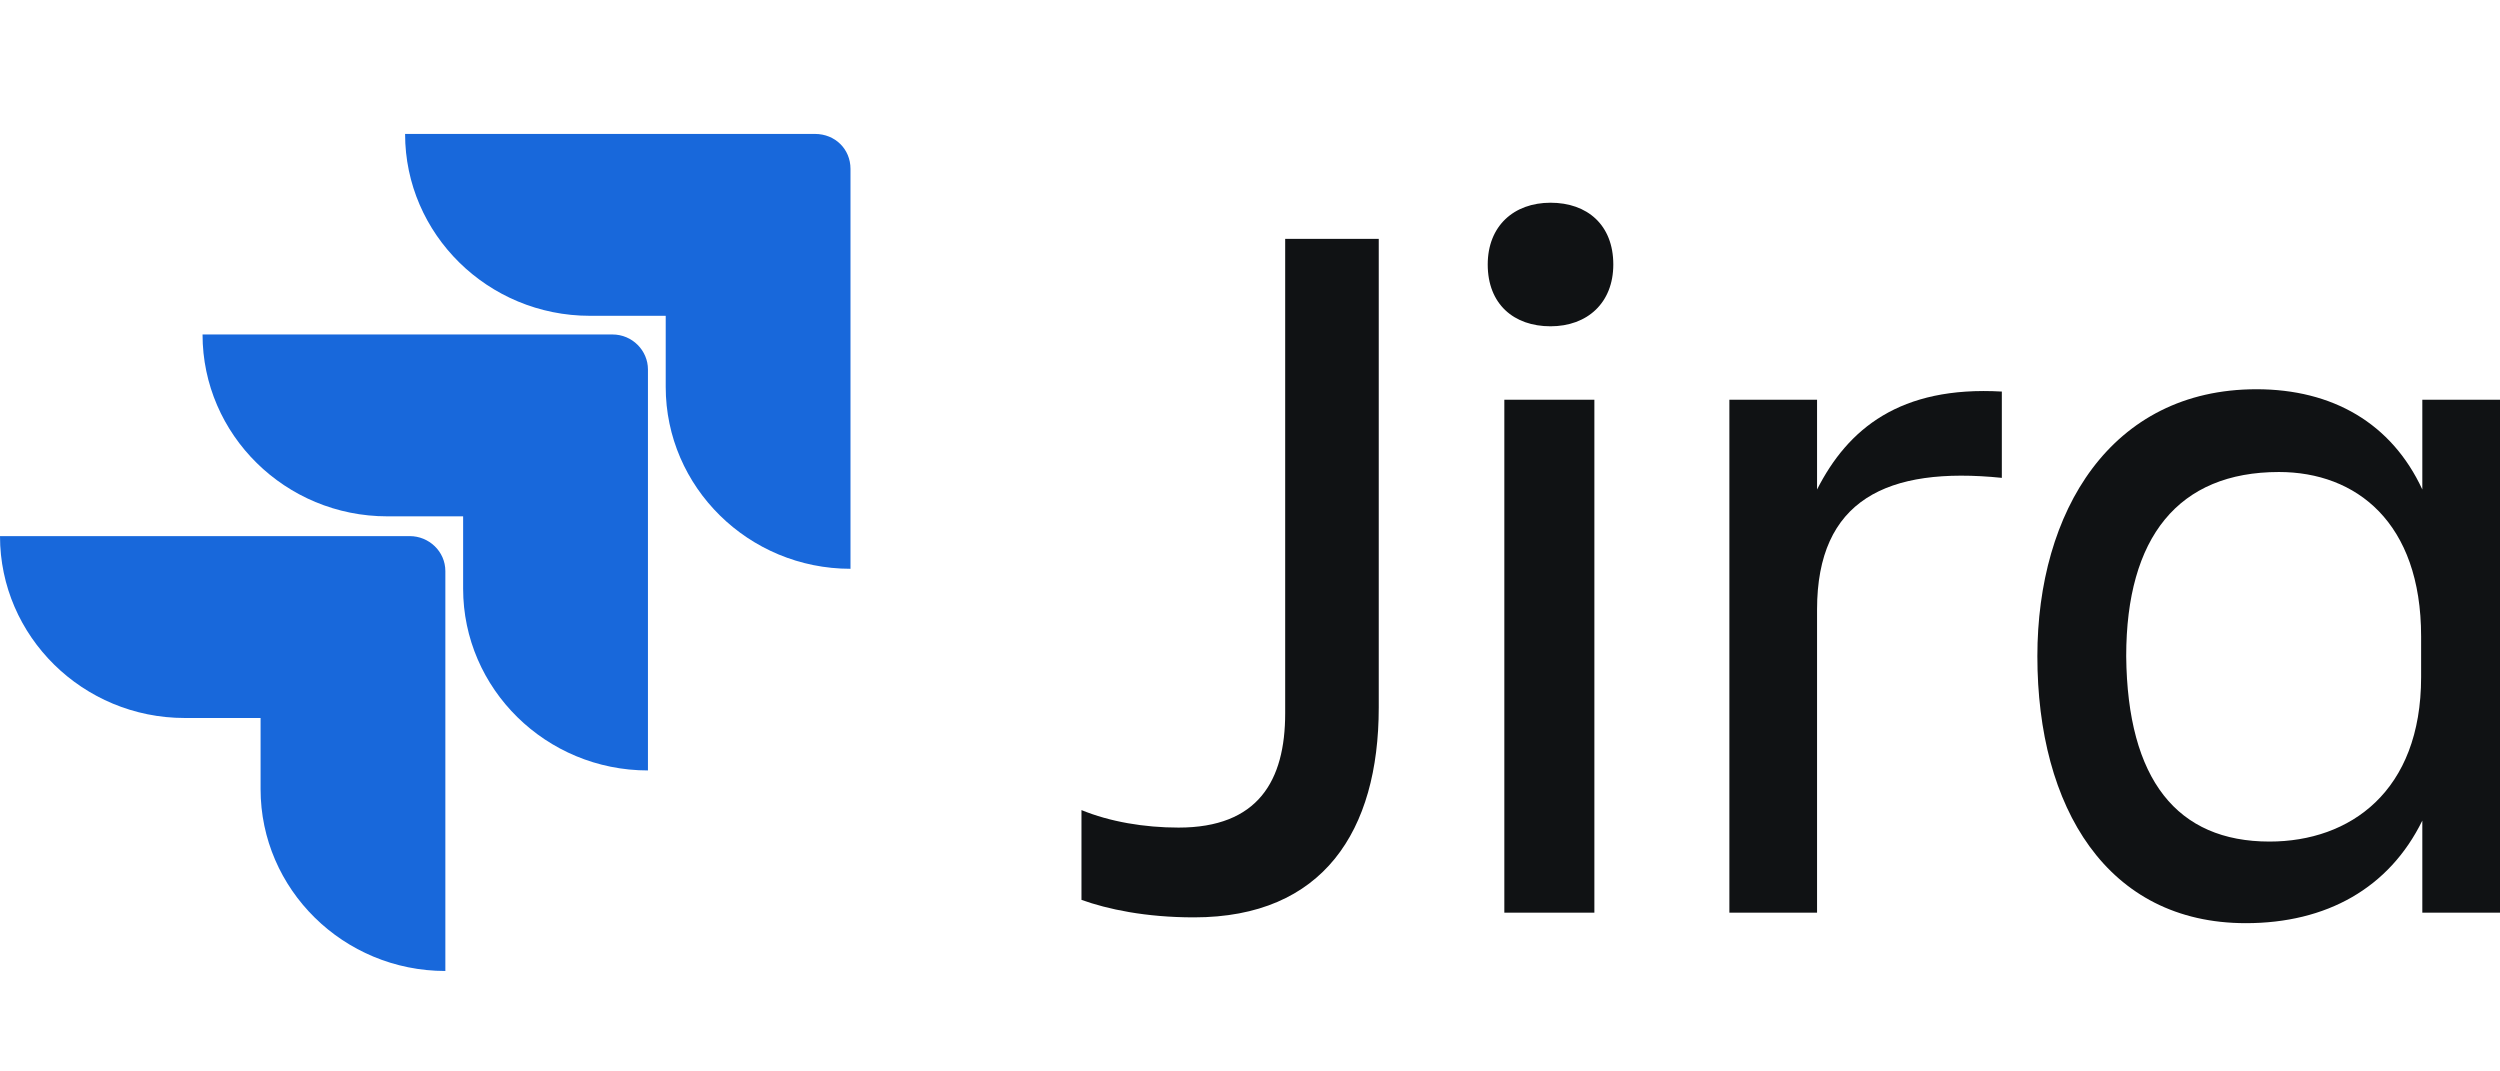
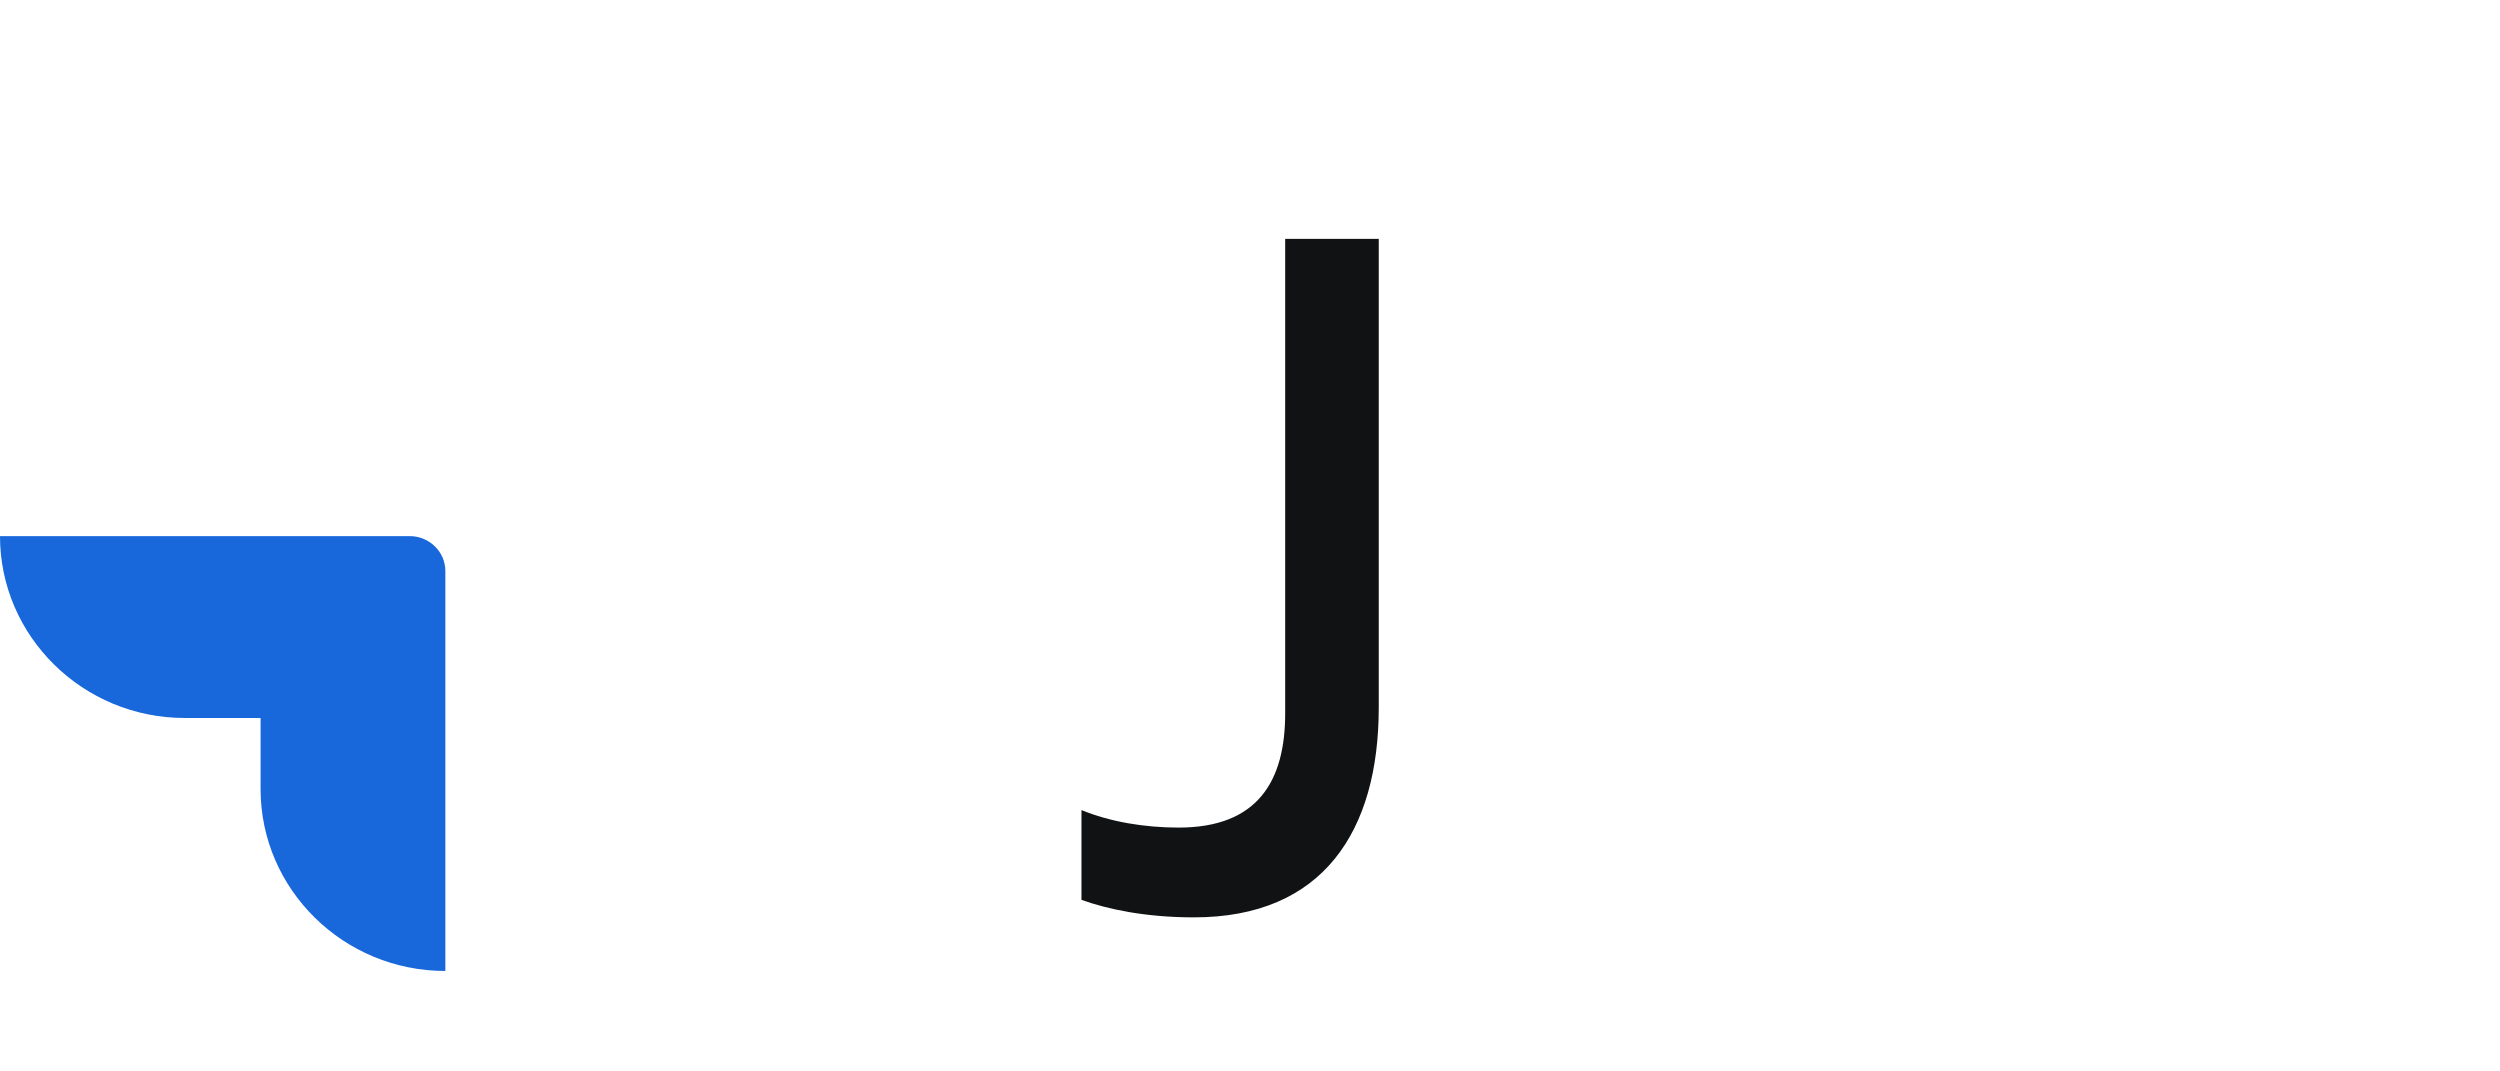
<svg xmlns="http://www.w3.org/2000/svg" width="56" height="24" viewBox="0 0 56 24" fill="none">
  <path d="M28.788 5.35H30.884V15.848C30.884 18.616 29.637 20.549 26.745 20.549C25.657 20.549 24.808 20.366 24.225 20.157V18.146C24.861 18.407 25.631 18.538 26.4 18.538C28.178 18.538 28.788 17.493 28.788 15.979V5.35Z" fill="#101214" />
-   <path d="M34.732 4.541C35.554 4.541 36.138 5.037 36.138 5.925C36.138 6.786 35.554 7.309 34.732 7.309C33.909 7.309 33.325 6.812 33.325 5.925C33.325 5.063 33.909 4.541 34.732 4.541ZM33.697 8.954H35.714V20.444H33.697V8.954Z" fill="#101214" />
-   <path d="M40.702 20.444H38.738V8.954H40.702V10.965C41.391 9.607 42.559 8.64 44.841 8.771V10.704C42.267 10.442 40.702 11.2 40.702 13.654V20.444Z" fill="#101214" />
-   <path d="M54.26 18.381C53.517 19.896 52.111 20.679 50.306 20.679C47.202 20.679 45.637 18.094 45.637 14.699C45.637 11.461 47.282 8.719 50.545 8.719C52.243 8.719 53.57 9.476 54.26 10.965V8.954H56.276V20.444H54.26V18.381ZM50.837 18.851C52.641 18.851 54.233 17.728 54.233 15.169V14.255C54.233 11.696 52.774 10.573 51.049 10.573C48.794 10.573 47.627 12.035 47.627 14.699C47.653 17.467 48.768 18.851 50.837 18.851Z" fill="#101214" />
-   <path d="M18.255 3H9.074C9.074 5.246 10.931 7.074 13.213 7.074H14.912V8.667C14.912 10.913 16.769 12.741 19.051 12.741V3.783C19.051 3.339 18.706 3 18.255 3Z" fill="#1868DB" />
-   <path d="M13.717 7.492H4.537C4.537 9.738 6.394 11.566 8.676 11.566H10.374V13.185C10.374 15.43 12.232 17.258 14.514 17.258V8.275C14.514 7.857 14.169 7.492 13.717 7.492Z" fill="#1868DB" />
  <path d="M9.18 12.009H0C0 14.255 1.857 16.083 4.139 16.083H5.837V17.676C5.837 19.922 7.695 21.75 9.976 21.75V12.793C9.976 12.349 9.605 12.009 9.18 12.009Z" fill="#1868DB" />
</svg>